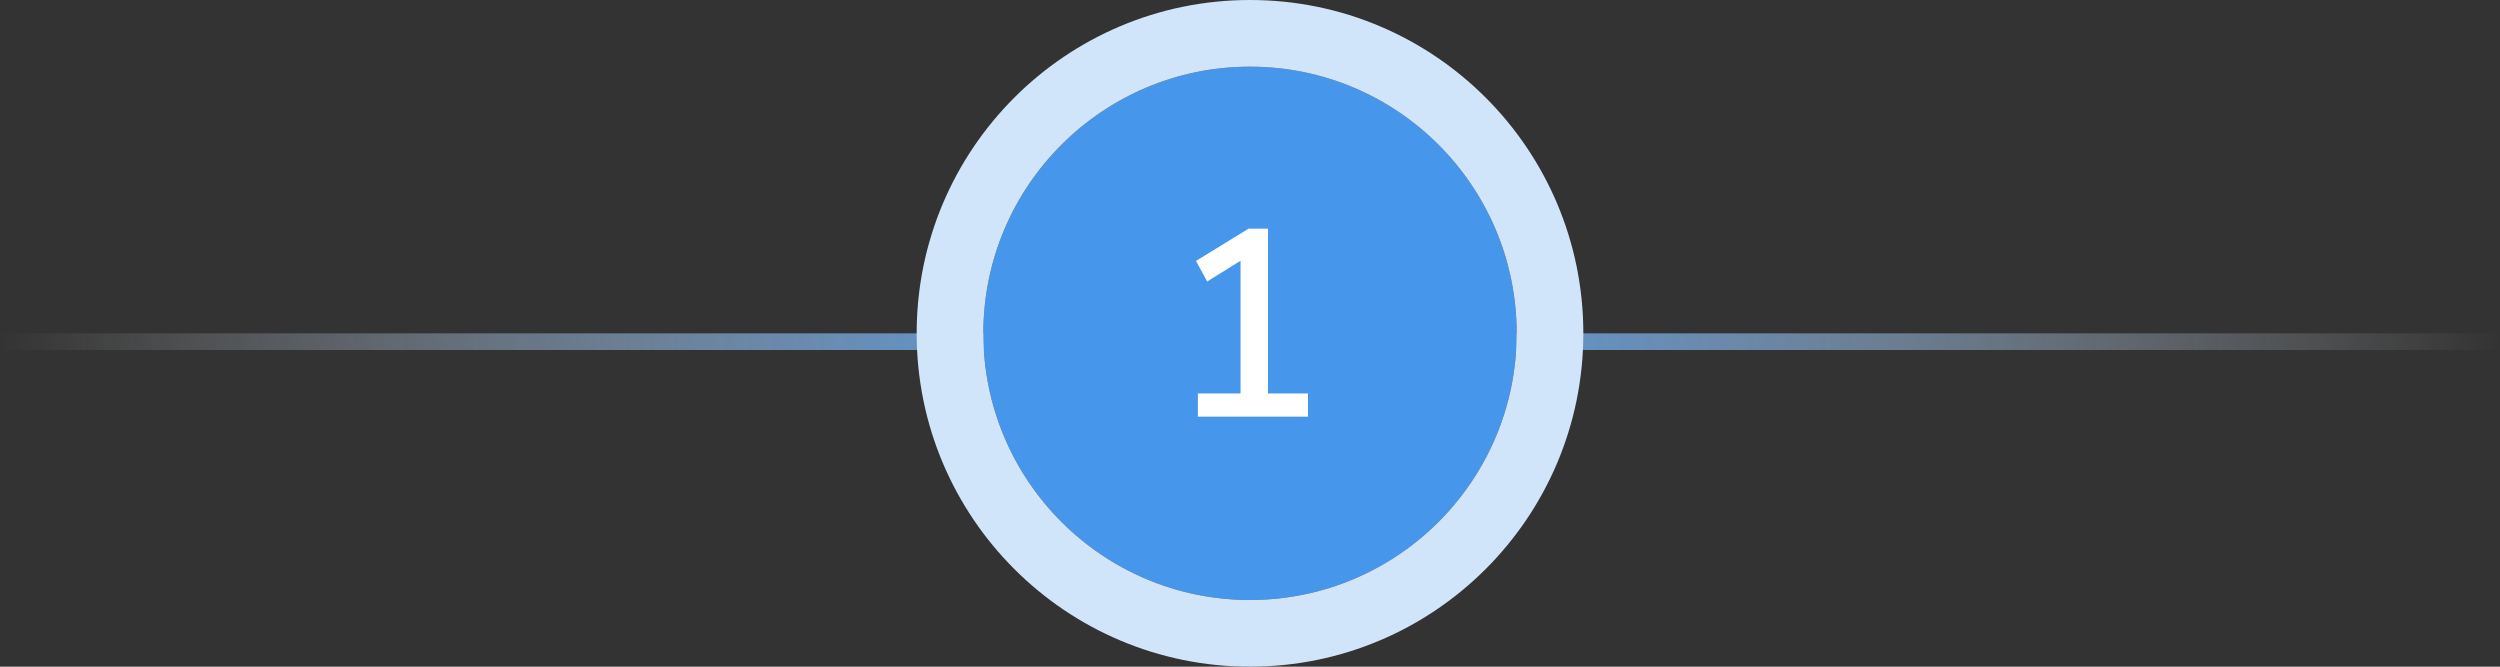
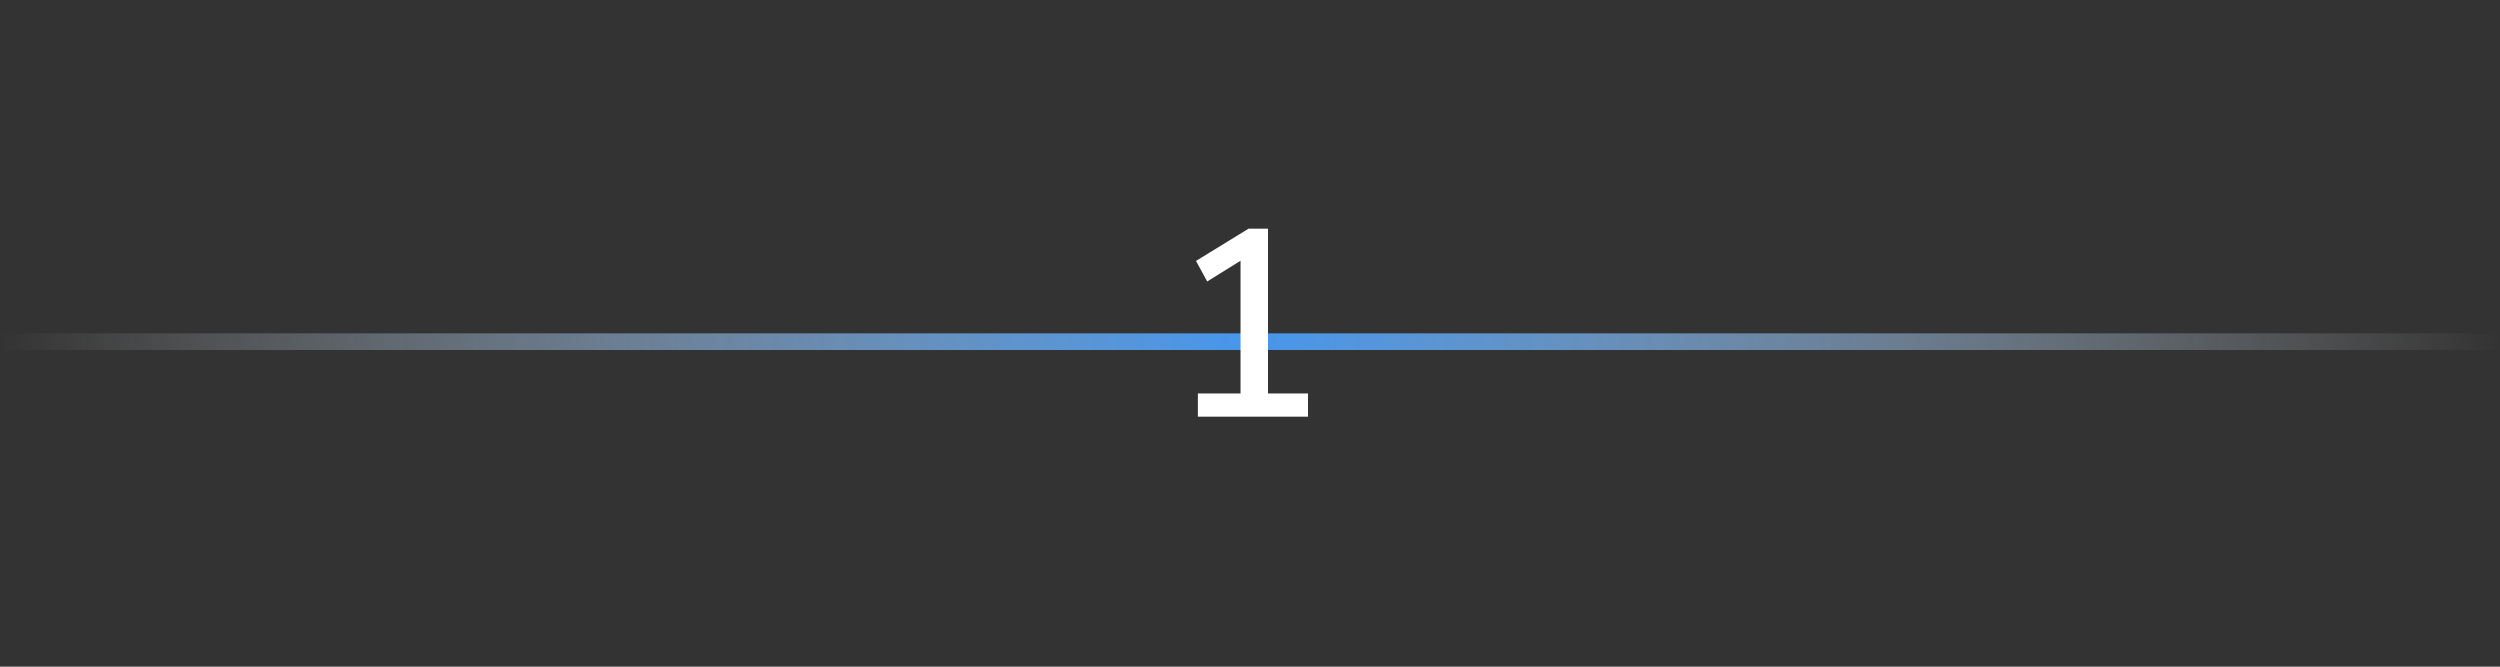
<svg xmlns="http://www.w3.org/2000/svg" width="300" height="80" viewBox="0 0 300 80" fill="none">
  <rect x="0" y="0" width="300" height="80" fill="#333333" stroke="none" />
  <line x1="300" y1="41" x2="-8.74228e-08" y2="41" stroke="url(#paint0_linear_6940_49785)" stroke-width="2" />
-   <path d="M182 40C182 57.673 167.673 72 150 72C132.327 72 118 57.673 118 40C118 22.327 132.327 8 150 8C167.673 8 182 22.327 182 40Z" fill="#4696EC" />
-   <path d="M182 40C182 22.327 167.673 8 150 8C132.327 8 118 22.327 118 40C118 57.673 132.327 72 150 72C167.673 72 182 57.673 182 40ZM190 40C190 62.091 172.091 80 150 80C127.909 80 110 62.091 110 40C110 17.909 127.909 0 150 0C172.091 0 190 17.909 190 40Z" fill="#D1E5FA" />
  <path d="M143.744 50V47.216H148.864V30.256H150.528L144.864 33.776L143.52 31.312L149.824 27.44H152.16V47.216H156.96V50H143.744Z" fill="white" />
  <defs>
    <linearGradient id="paint0_linear_6940_49785" x1="4.37114e-08" y1="39.5" x2="300" y2="39.5" gradientUnits="userSpaceOnUse">
      <stop stop-color="white" stop-opacity="0" />
      <stop offset="0.5" stop-color="#4696EC" />
      <stop offset="1" stop-color="white" stop-opacity="0" />
    </linearGradient>
  </defs>
</svg>